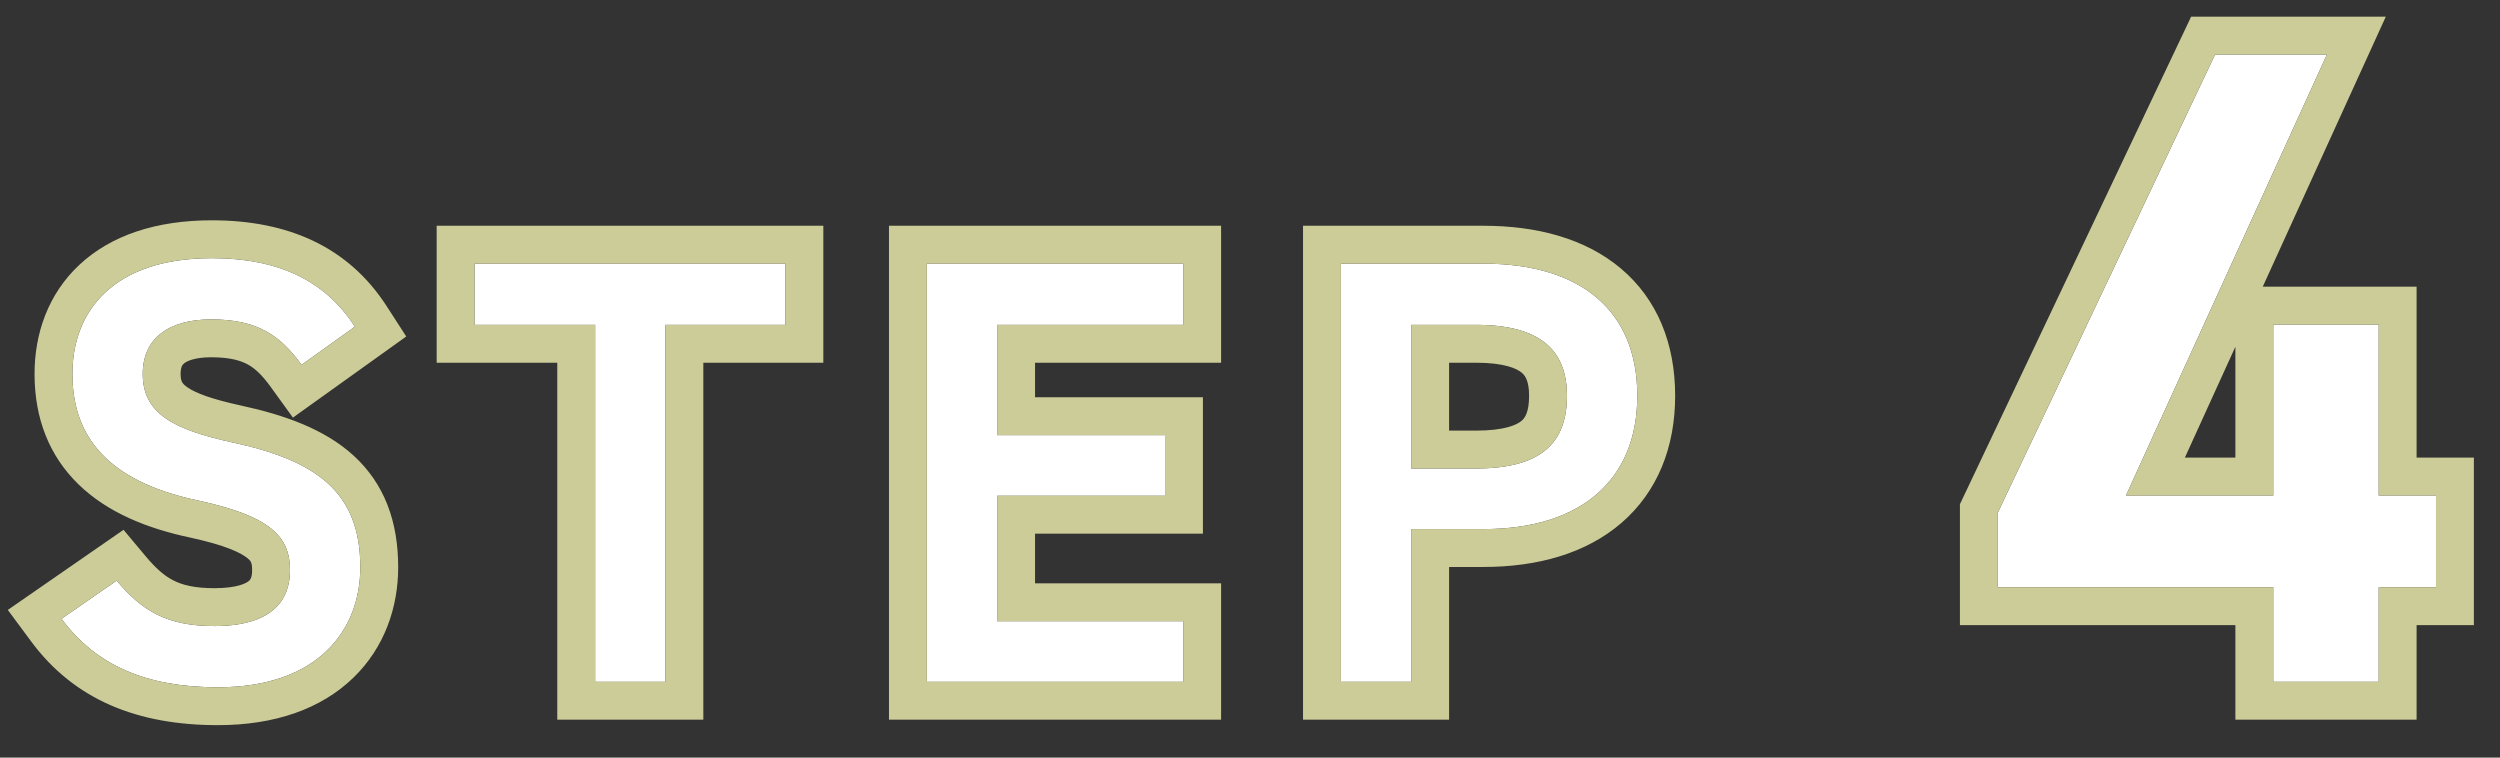
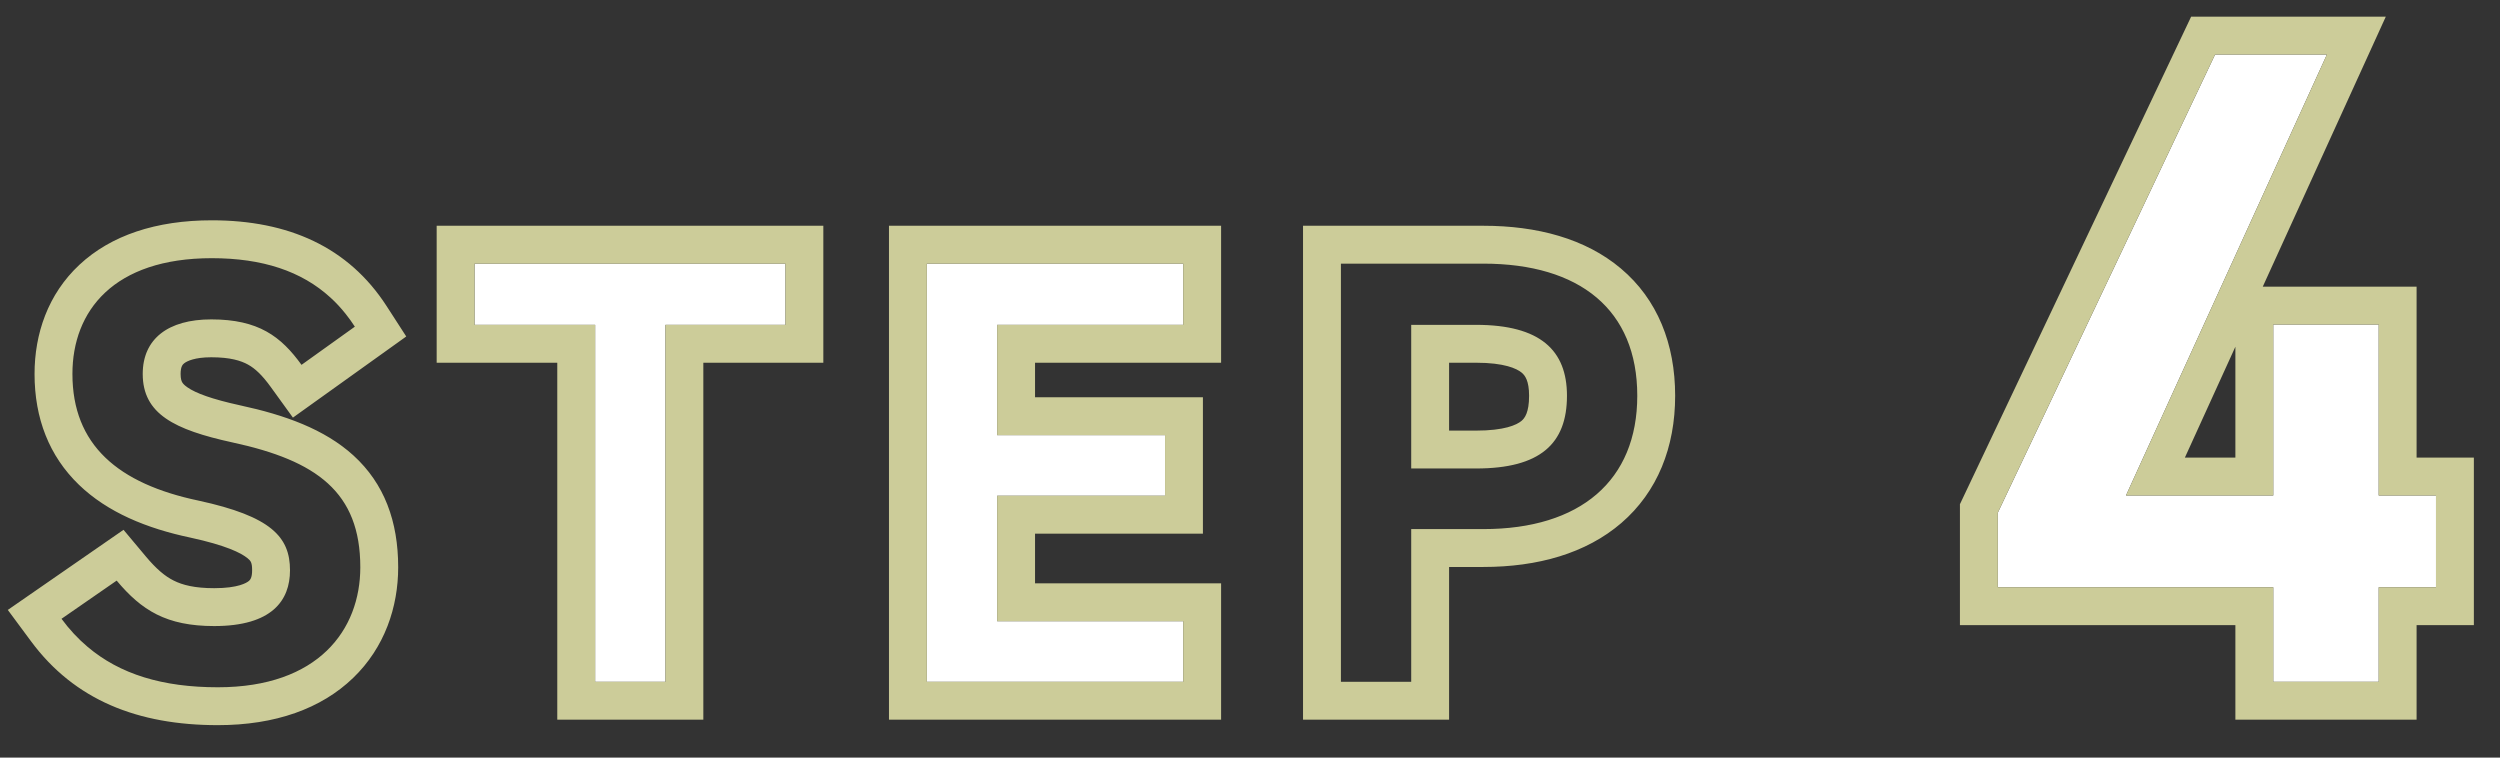
<svg xmlns="http://www.w3.org/2000/svg" width="66" height="20" viewBox="0 0 66 20" fill="none">
  <rect x="0" y="0" width="66" height="20" fill="#333333" stroke="none" />
-   <path d="M9.368 8.624C8.584 7.408 7.352 6.816 5.592 6.816C3 6.816 1.912 8.208 1.912 9.872C1.912 11.744 3.112 12.768 5.24 13.216C7.16 13.632 7.656 14.176 7.656 15.056C7.656 15.856 7.176 16.528 5.656 16.528C4.392 16.528 3.736 16.112 3.08 15.328L1.624 16.336C2.536 17.568 3.864 18.144 5.752 18.144C8.408 18.144 9.512 16.624 9.512 14.976C9.512 12.992 8.36 12.16 6.136 11.68C4.6 11.344 3.768 10.928 3.768 9.872C3.768 8.944 4.44 8.432 5.576 8.432C6.824 8.432 7.416 8.88 7.96 9.632L9.368 8.624Z" fill="white" />
  <path d="M12.528 6.96V8.576H15.712V18H17.568V8.576H20.736V6.96H12.528Z" fill="white" />
  <path d="M24.469 6.96V18H31.237V16.4H26.325V13.088H30.757V11.488H26.325V8.576H31.237V6.96H24.469Z" fill="white" />
-   <path d="M39.16 13.968C41.72 13.968 43.224 12.688 43.224 10.448C43.224 8.176 41.704 6.96 39.16 6.96H35.4V18H37.256V13.968H39.16ZM37.256 12.368V8.576H38.968C40.664 8.576 41.368 9.248 41.368 10.448C41.368 11.712 40.664 12.368 38.968 12.368H37.256Z" fill="white" />
  <path d="M58.478 1.44L52.742 13.536V15.504H60.014V18H62.798V15.504H64.31V13.08H62.798V8.568H60.014V13.08H56.126L61.43 1.44H58.478Z" fill="white" />
  <path fill-rule="evenodd" clip-rule="evenodd" d="M10.725 8.883L7.733 11.025L7.15 10.219C6.921 9.903 6.74 9.732 6.547 9.625C6.36 9.521 6.077 9.432 5.576 9.432C5.141 9.432 4.938 9.533 4.864 9.59C4.826 9.62 4.768 9.674 4.768 9.872C4.768 10.001 4.792 10.059 4.806 10.085C4.82 10.112 4.852 10.16 4.947 10.225C5.171 10.381 5.591 10.537 6.348 10.703C7.511 10.954 8.567 11.328 9.332 12.025C10.149 12.771 10.512 13.768 10.512 14.976C10.512 16.023 10.158 17.093 9.322 17.898C8.484 18.706 7.271 19.144 5.752 19.144C3.633 19.144 1.967 18.48 0.82 16.931L0.206 16.102L3.261 13.987L3.847 14.687C4.127 15.021 4.351 15.21 4.587 15.328C4.819 15.444 5.137 15.528 5.656 15.528C6.289 15.528 6.514 15.386 6.572 15.336C6.604 15.308 6.656 15.252 6.656 15.056C6.656 14.85 6.62 14.806 6.534 14.736C6.363 14.595 5.956 14.395 5.031 14.194C3.872 13.95 2.837 13.525 2.084 12.798C1.299 12.041 0.912 11.046 0.912 9.872C0.912 8.82 1.261 7.77 2.098 6.989C2.93 6.213 4.122 5.816 5.592 5.816C7.609 5.816 9.199 6.518 10.208 8.083L10.725 8.883ZM5.24 13.216C7.16 13.632 7.656 14.176 7.656 15.056C7.656 15.856 7.176 16.528 5.656 16.528C4.392 16.528 3.736 16.112 3.08 15.328L1.624 16.336C1.831 16.617 2.06 16.863 2.312 17.076C3.169 17.801 4.293 18.144 5.752 18.144C8.408 18.144 9.512 16.624 9.512 14.976C9.512 12.992 8.36 12.16 6.136 11.68C4.6 11.344 3.768 10.928 3.768 9.872C3.768 8.944 4.44 8.432 5.576 8.432C6.824 8.432 7.416 8.88 7.96 9.632L9.368 8.624C9.292 8.507 9.212 8.395 9.128 8.29C9.003 8.132 8.868 7.987 8.724 7.856C7.961 7.158 6.929 6.816 5.592 6.816C3 6.816 1.912 8.208 1.912 9.872C1.912 11.744 3.112 12.768 5.24 13.216ZM11.528 5.96H21.736V9.576H18.568V19H14.712V9.576H11.528V5.96ZM20.736 6.96V8.576H17.568V18H15.712V8.576H12.528V6.96H20.736ZM23.469 5.96H32.237V9.576H27.325V10.488H31.757V14.088H27.325V15.4H32.237V19H23.469V5.96ZM24.469 18V6.96H31.237V8.576H26.325V11.488H30.757V13.088H26.325V16.4H31.237V18H24.469ZM34.4 5.96H39.16C40.577 5.96 41.853 6.298 42.791 7.088C43.755 7.9 44.224 9.075 44.224 10.448C44.224 11.806 43.759 12.983 42.805 13.806C41.872 14.61 40.595 14.968 39.16 14.968H38.256V19H34.4V5.96ZM35.4 6.96H39.16C41.704 6.96 43.224 8.176 43.224 10.448C43.224 12.688 41.72 13.968 39.16 13.968H37.256V18H35.4V6.96ZM38.256 9.576V11.368H38.968C39.719 11.368 40.039 11.218 40.166 11.113C40.251 11.042 40.368 10.894 40.368 10.448C40.368 10.05 40.26 9.909 40.17 9.836C40.04 9.729 39.713 9.576 38.968 9.576H38.256ZM57.846 0.44H62.985L59.737 7.568H63.798V12.08H65.31V16.504H63.798V19H59.014V16.504H51.742V13.311L57.846 0.44ZM59.014 9.154L57.681 12.08H59.014V9.154ZM56.126 13.08L61.43 1.44H58.478L52.742 13.536V15.504H60.014V18H62.798V15.504H64.31V13.08H62.798V8.568H60.014V13.08H56.126ZM37.256 12.368H38.968C40.664 12.368 41.368 11.712 41.368 10.448C41.368 9.248 40.664 8.576 38.968 8.576H37.256V12.368Z" fill="#CCCC99" />
</svg>